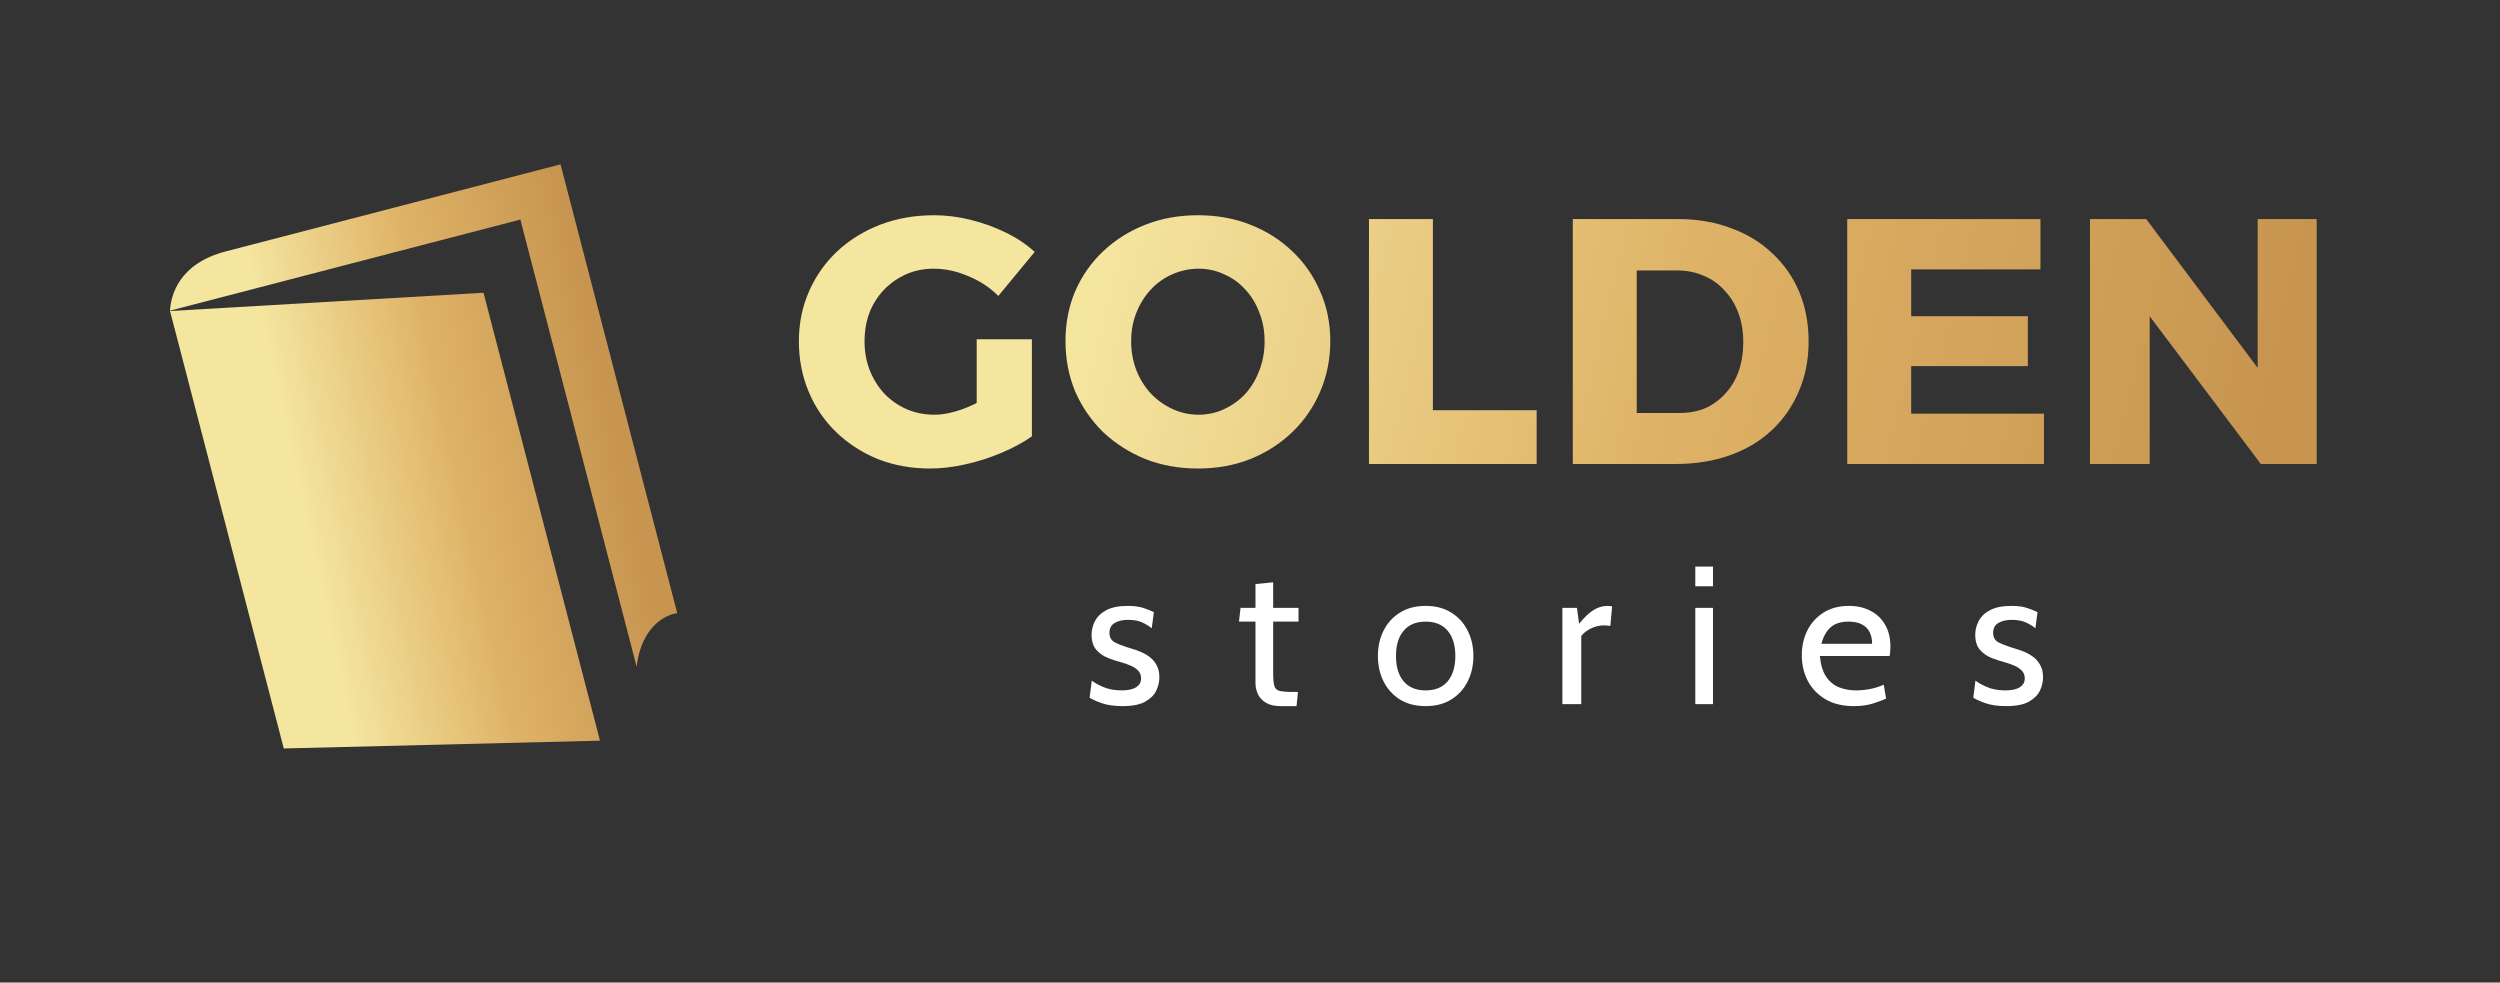
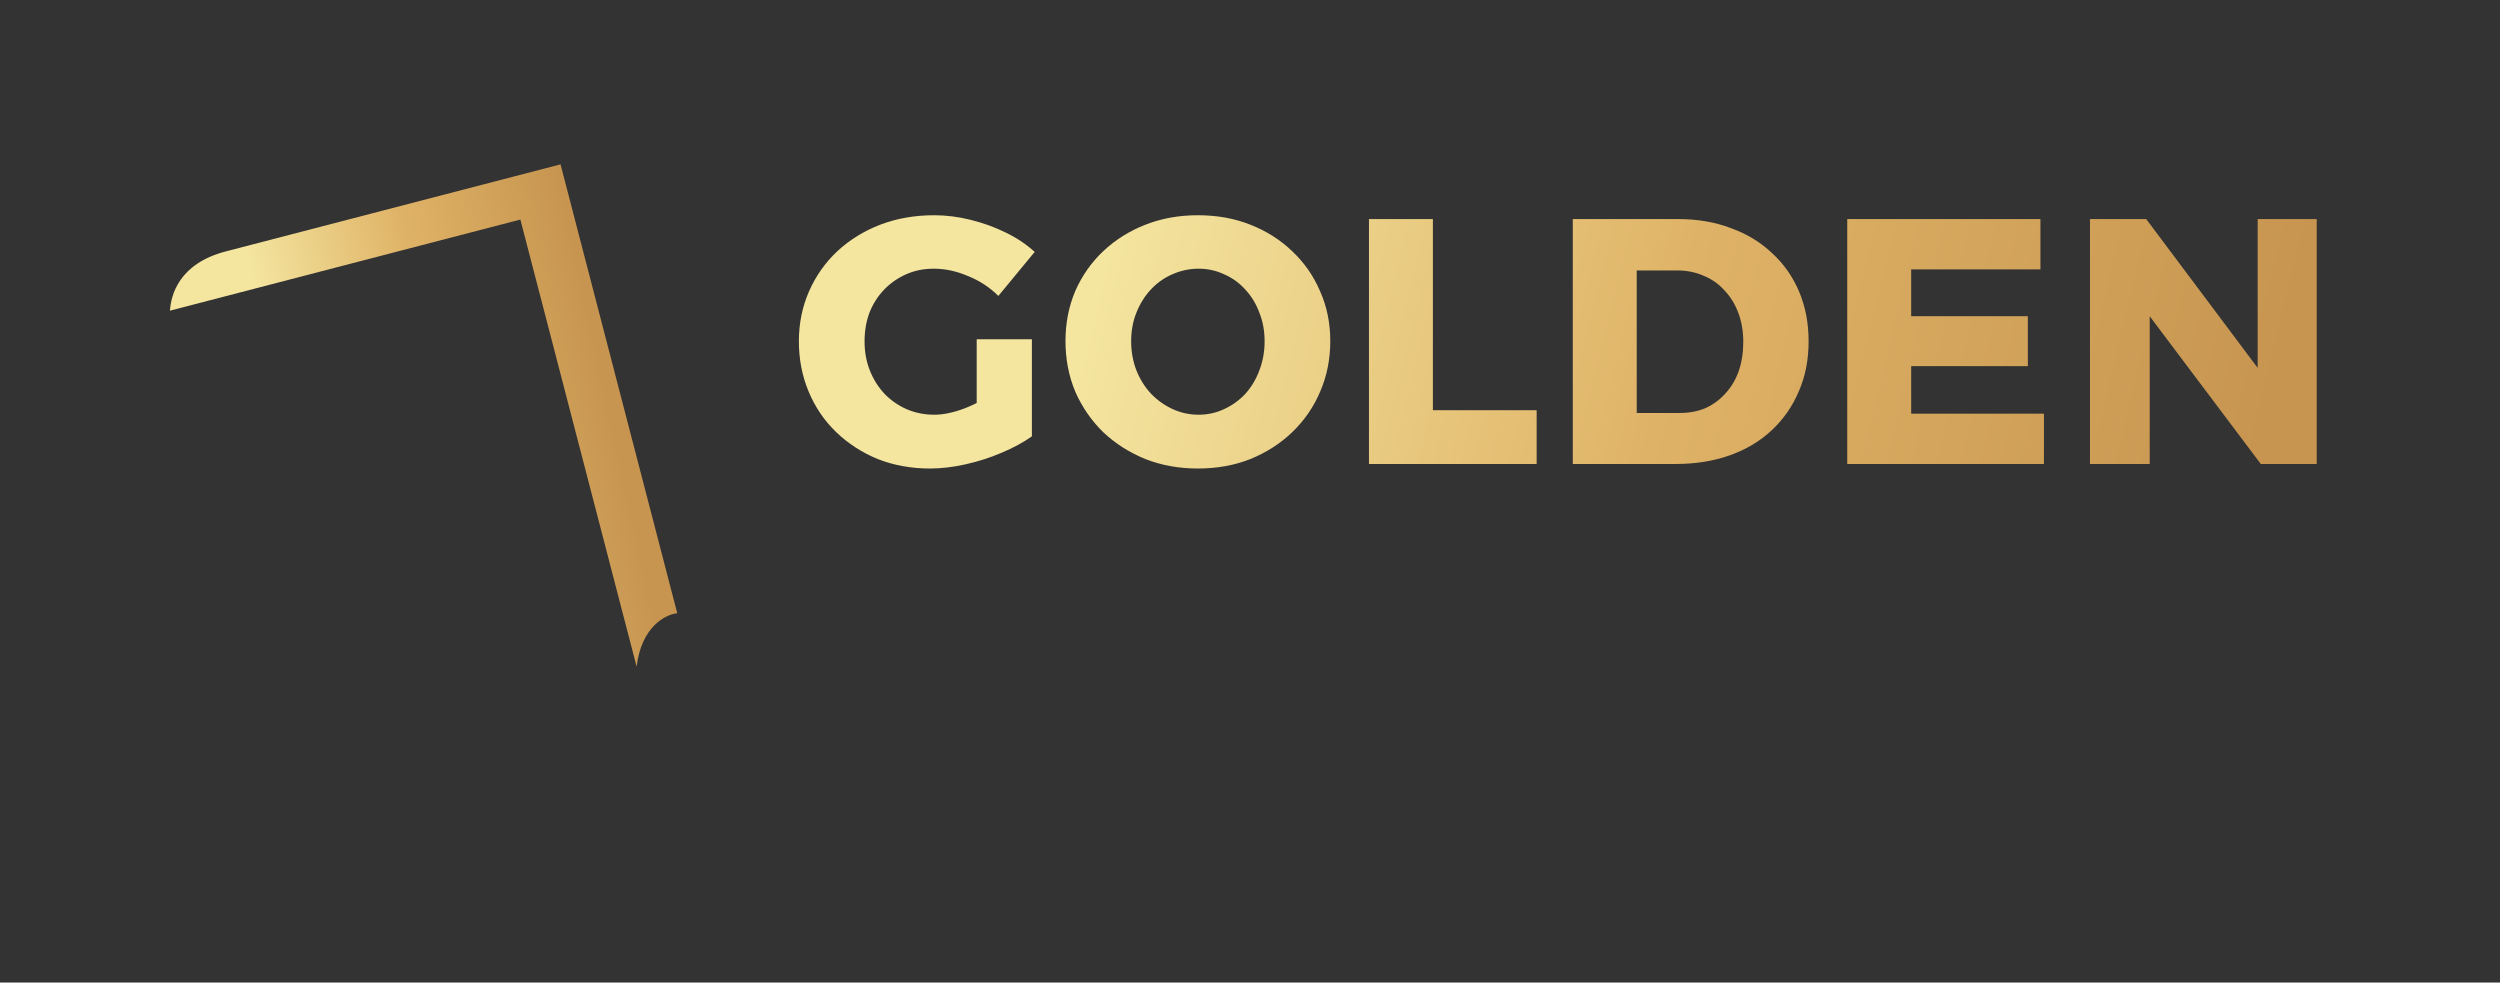
<svg xmlns="http://www.w3.org/2000/svg" width="229" height="90" viewBox="0 0 229 90" fill="none">
  <rect x="0" y="0" width="229" height="90" fill="#333333" stroke="none" />
  <path d="M15.567 28.458C15.664 27.066 16.343 24.157 20.698 23.024L51.345 15.055L62.037 56.172C60.974 56.277 58.741 57.404 58.316 61.068L47.666 20.111L15.567 28.458Z" fill="url(#paint0_linear_20_52)" />
-   <path d="M15.575 28.49L25.994 68.559L54.959 67.845L44.291 26.817L15.575 28.49Z" fill="url(#paint1_linear_20_52)" />
  <path d="M91.449 27.108C90.66 26.319 89.732 25.711 88.665 25.284C87.62 24.836 86.574 24.612 85.529 24.612C84.612 24.612 83.769 24.783 83.001 25.124C82.233 25.465 81.561 25.935 80.985 26.532C80.409 27.129 79.961 27.833 79.641 28.644C79.342 29.455 79.193 30.329 79.193 31.268C79.193 32.228 79.353 33.113 79.673 33.924C79.993 34.735 80.441 35.449 81.017 36.068C81.593 36.665 82.265 37.135 83.033 37.476C83.822 37.817 84.676 37.988 85.593 37.988C86.404 37.988 87.321 37.796 88.345 37.412C89.39 37.007 90.34 36.484 91.193 35.844L94.521 39.972C93.732 40.527 92.804 41.028 91.737 41.476C90.692 41.924 89.593 42.276 88.441 42.532C87.31 42.788 86.222 42.916 85.177 42.916C83.47 42.916 81.881 42.628 80.409 42.052C78.958 41.455 77.689 40.633 76.601 39.588C75.513 38.543 74.67 37.305 74.073 35.876C73.476 34.447 73.177 32.911 73.177 31.268C73.177 29.625 73.486 28.1 74.105 26.692C74.724 25.284 75.588 24.057 76.697 23.012C77.828 21.967 79.14 21.156 80.633 20.58C82.148 20.004 83.79 19.716 85.561 19.716C86.67 19.716 87.78 19.855 88.889 20.132C90.02 20.409 91.086 20.793 92.089 21.284C93.113 21.775 94.009 22.372 94.777 23.076L91.449 27.108ZM89.465 31.076H94.521V39.972H89.465V31.076ZM109.726 19.716C111.476 19.716 113.076 20.004 114.526 20.58C115.998 21.156 117.278 21.967 118.366 23.012C119.476 24.057 120.329 25.284 120.926 26.692C121.545 28.079 121.854 29.593 121.854 31.236C121.854 32.9 121.545 34.447 120.926 35.876C120.329 37.284 119.476 38.521 118.366 39.588C117.278 40.633 115.998 41.455 114.526 42.052C113.076 42.628 111.476 42.916 109.726 42.916C107.998 42.916 106.398 42.628 104.926 42.052C103.454 41.455 102.164 40.633 101.054 39.588C99.966 38.521 99.113 37.284 98.494 35.876C97.897 34.447 97.598 32.9 97.598 31.236C97.598 29.593 97.897 28.068 98.494 26.66C99.113 25.252 99.966 24.036 101.054 23.012C102.164 21.967 103.454 21.156 104.926 20.58C106.398 20.004 107.998 19.716 109.726 19.716ZM109.79 24.612C108.958 24.612 108.158 24.783 107.39 25.124C106.644 25.444 105.982 25.913 105.406 26.532C104.852 27.129 104.414 27.833 104.094 28.644C103.774 29.433 103.614 30.308 103.614 31.268C103.614 32.207 103.774 33.092 104.094 33.924C104.414 34.735 104.862 35.449 105.438 36.068C106.014 36.665 106.676 37.135 107.422 37.476C108.169 37.817 108.958 37.988 109.79 37.988C110.622 37.988 111.401 37.817 112.126 37.476C112.873 37.135 113.524 36.665 114.078 36.068C114.633 35.449 115.06 34.735 115.358 33.924C115.678 33.092 115.838 32.207 115.838 31.268C115.838 30.308 115.678 29.433 115.358 28.644C115.06 27.833 114.633 27.129 114.078 26.532C113.524 25.913 112.873 25.444 112.126 25.124C111.401 24.783 110.622 24.612 109.79 24.612ZM125.397 20.068H131.253V37.572H140.757V42.5H125.397V20.068ZM153.732 20.068C155.503 20.068 157.114 20.345 158.564 20.9C160.036 21.433 161.295 22.201 162.34 23.204C163.407 24.185 164.228 25.359 164.804 26.724C165.38 28.089 165.668 29.604 165.668 31.268C165.668 32.953 165.37 34.479 164.772 35.844C164.196 37.209 163.375 38.393 162.308 39.396C161.242 40.399 159.962 41.167 158.468 41.7C156.975 42.233 155.322 42.5 153.508 42.5H144.068V20.068H153.732ZM153.892 37.828C154.746 37.828 155.524 37.679 156.228 37.38C156.932 37.06 157.54 36.612 158.052 36.036C158.586 35.46 158.991 34.777 159.268 33.988C159.546 33.177 159.684 32.292 159.684 31.332C159.684 30.351 159.535 29.465 159.236 28.676C158.938 27.865 158.511 27.172 157.956 26.596C157.423 25.999 156.783 25.551 156.036 25.252C155.311 24.932 154.5 24.772 153.604 24.772H149.924V37.828H153.892ZM169.208 20.068H186.904V24.676H175.064V28.964H185.752V33.54H175.064V37.892H187.224V42.5H169.208V20.068ZM191.442 20.068H196.594L208.338 35.748L206.802 36.26V20.068H212.21V42.5H207.09L195.346 26.884L196.914 26.372V42.5H191.442V20.068Z" fill="url(#paint2_linear_20_52)" />
-   <path d="M102.833 64.68C102.053 64.68 101.405 64.587 100.889 64.401C100.379 64.215 100.019 64.05 99.809 63.906L100.007 62.34C100.199 62.508 100.538 62.7 101.024 62.916C101.51 63.132 102.089 63.24 102.761 63.24C103.331 63.24 103.766 63.144 104.066 62.952C104.372 62.76 104.525 62.49 104.525 62.142C104.525 61.836 104.426 61.59 104.228 61.404C104.036 61.212 103.802 61.062 103.526 60.954C103.256 60.84 103.001 60.75 102.761 60.684C102.359 60.576 101.942 60.441 101.51 60.279C101.084 60.111 100.724 59.862 100.43 59.532C100.136 59.202 99.989 58.74 99.989 58.146C99.989 57.696 100.097 57.27 100.313 56.868C100.529 56.46 100.88 56.13 101.366 55.878C101.852 55.626 102.497 55.5 103.301 55.5C103.889 55.5 104.366 55.563 104.732 55.689C105.104 55.809 105.425 55.938 105.695 56.076L105.497 57.552C105.239 57.336 104.939 57.153 104.597 57.003C104.255 56.853 103.835 56.778 103.337 56.778C102.833 56.778 102.422 56.874 102.104 57.066C101.786 57.252 101.627 57.552 101.627 57.966C101.627 58.38 101.795 58.674 102.131 58.848C102.473 59.022 102.989 59.214 103.679 59.424C103.895 59.484 104.144 59.571 104.426 59.685C104.714 59.799 104.993 59.952 105.263 60.144C105.533 60.336 105.755 60.588 105.929 60.9C106.109 61.206 106.199 61.59 106.199 62.052C106.199 62.442 106.106 62.841 105.92 63.249C105.734 63.651 105.398 63.99 104.912 64.266C104.426 64.542 103.733 64.68 102.833 64.68ZM117.306 64.68C116.748 64.68 116.301 64.578 115.965 64.374C115.629 64.17 115.383 63.909 115.227 63.591C115.077 63.267 115.002 62.928 115.002 62.574V56.94H113.49L113.634 55.68H115.002V53.502L116.622 53.34V55.68H118.944V56.94H116.622V61.584C116.622 62.148 116.655 62.556 116.721 62.808C116.787 63.06 116.949 63.219 117.207 63.285C117.471 63.351 117.894 63.384 118.476 63.384H118.89L118.764 64.68H117.306ZM130.59 64.68C129.666 64.68 128.877 64.476 128.223 64.068C127.575 63.654 127.077 63.102 126.729 62.412C126.387 61.716 126.216 60.942 126.216 60.09C126.216 59.238 126.387 58.467 126.729 57.777C127.077 57.081 127.575 56.529 128.223 56.121C128.877 55.707 129.666 55.5 130.59 55.5C131.508 55.5 132.294 55.707 132.948 56.121C133.602 56.529 134.1 57.081 134.442 57.777C134.79 58.467 134.964 59.238 134.964 60.09C134.964 60.942 134.79 61.716 134.442 62.412C134.1 63.102 133.602 63.654 132.948 64.068C132.294 64.476 131.508 64.68 130.59 64.68ZM130.59 63.24C131.466 63.24 132.138 62.964 132.606 62.412C133.074 61.854 133.308 61.08 133.308 60.09C133.308 59.1 133.074 58.329 132.606 57.777C132.138 57.219 131.466 56.94 130.59 56.94C129.72 56.94 129.048 57.219 128.574 57.777C128.106 58.329 127.872 59.1 127.872 60.09C127.872 61.08 128.106 61.854 128.574 62.412C129.048 62.964 129.72 63.24 130.59 63.24ZM143.115 64.5V55.68H144.447L144.645 57.138C145.095 56.58 145.524 56.169 145.932 55.905C146.346 55.635 146.787 55.5 147.255 55.5C147.405 55.5 147.543 55.518 147.669 55.554L147.507 57.336C147.429 57.318 147.345 57.306 147.255 57.3C147.171 57.288 147.075 57.282 146.967 57.282C146.499 57.282 146.067 57.387 145.671 57.597C145.281 57.801 145.005 58.026 144.843 58.272V64.5H143.115ZM155.29 64.5V55.68H156.91V64.5H155.29ZM155.29 53.7V51.9H156.91V53.7H155.29ZM169.814 64.68C168.776 64.68 167.903 64.467 167.195 64.041C166.487 63.615 165.95 63.051 165.584 62.349C165.224 61.641 165.044 60.864 165.044 60.018C165.044 59.196 165.212 58.443 165.548 57.759C165.89 57.075 166.382 56.529 167.024 56.121C167.672 55.707 168.452 55.5 169.364 55.5C170.096 55.5 170.747 55.647 171.317 55.941C171.893 56.229 172.343 56.652 172.667 57.21C172.997 57.762 173.162 58.434 173.162 59.226C173.162 59.352 173.156 59.49 173.144 59.64C173.138 59.784 173.12 59.934 173.09 60.09H166.7C166.778 60.906 166.973 61.542 167.285 61.998C167.597 62.454 167.99 62.775 168.464 62.961C168.938 63.147 169.454 63.24 170.012 63.24C170.42 63.24 170.846 63.198 171.29 63.114C171.734 63.03 172.154 62.898 172.55 62.718L172.766 63.996C172.424 64.146 172.007 64.299 171.515 64.455C171.023 64.605 170.456 64.68 169.814 64.68ZM166.844 58.974H171.488C171.488 58.56 171.41 58.2 171.254 57.894C171.098 57.588 170.861 57.354 170.543 57.192C170.225 57.024 169.82 56.94 169.328 56.94C168.608 56.94 168.053 57.12 167.663 57.48C167.279 57.834 167.006 58.332 166.844 58.974ZM183.777 64.68C182.997 64.68 182.349 64.587 181.833 64.401C181.323 64.215 180.963 64.05 180.753 63.906L180.951 62.34C181.143 62.508 181.482 62.7 181.968 62.916C182.454 63.132 183.033 63.24 183.705 63.24C184.275 63.24 184.71 63.144 185.01 62.952C185.316 62.76 185.469 62.49 185.469 62.142C185.469 61.836 185.37 61.59 185.172 61.404C184.98 61.212 184.746 61.062 184.47 60.954C184.2 60.84 183.945 60.75 183.705 60.684C183.303 60.576 182.886 60.441 182.454 60.279C182.028 60.111 181.668 59.862 181.374 59.532C181.08 59.202 180.933 58.74 180.933 58.146C180.933 57.696 181.041 57.27 181.257 56.868C181.473 56.46 181.824 56.13 182.31 55.878C182.796 55.626 183.441 55.5 184.245 55.5C184.833 55.5 185.31 55.563 185.676 55.689C186.048 55.809 186.369 55.938 186.639 56.076L186.441 57.552C186.183 57.336 185.883 57.153 185.541 57.003C185.199 56.853 184.779 56.778 184.281 56.778C183.777 56.778 183.366 56.874 183.048 57.066C182.73 57.252 182.571 57.552 182.571 57.966C182.571 58.38 182.739 58.674 183.075 58.848C183.417 59.022 183.933 59.214 184.623 59.424C184.839 59.484 185.088 59.571 185.37 59.685C185.658 59.799 185.937 59.952 186.207 60.144C186.477 60.336 186.699 60.588 186.873 60.9C187.053 61.206 187.143 61.59 187.143 62.052C187.143 62.442 187.05 62.841 186.864 63.249C186.678 63.651 186.342 63.99 185.856 64.266C185.37 64.542 184.677 64.68 183.777 64.68Z" fill="white" />
  <defs>
    <linearGradient id="paint0_linear_20_52" x1="32.627" y1="68.902" x2="61.359" y2="62.649" gradientUnits="userSpaceOnUse">
      <stop stop-color="#F4E59F" />
      <stop offset="0.49" stop-color="#DFB367" />
      <stop offset="1" stop-color="#C79550" />
    </linearGradient>
    <linearGradient id="paint1_linear_20_52" x1="32.627" y1="68.902" x2="61.359" y2="62.649" gradientUnits="userSpaceOnUse">
      <stop stop-color="#F4E59F" />
      <stop offset="0.49" stop-color="#DFB367" />
      <stop offset="1" stop-color="#C79550" />
    </linearGradient>
    <linearGradient id="paint2_linear_20_52" x1="96.098" y1="44.671" x2="199.903" y2="69.962" gradientUnits="userSpaceOnUse">
      <stop stop-color="#F4E59F" />
      <stop offset="0.49" stop-color="#DFB367" />
      <stop offset="1" stop-color="#C79550" />
    </linearGradient>
  </defs>
</svg>